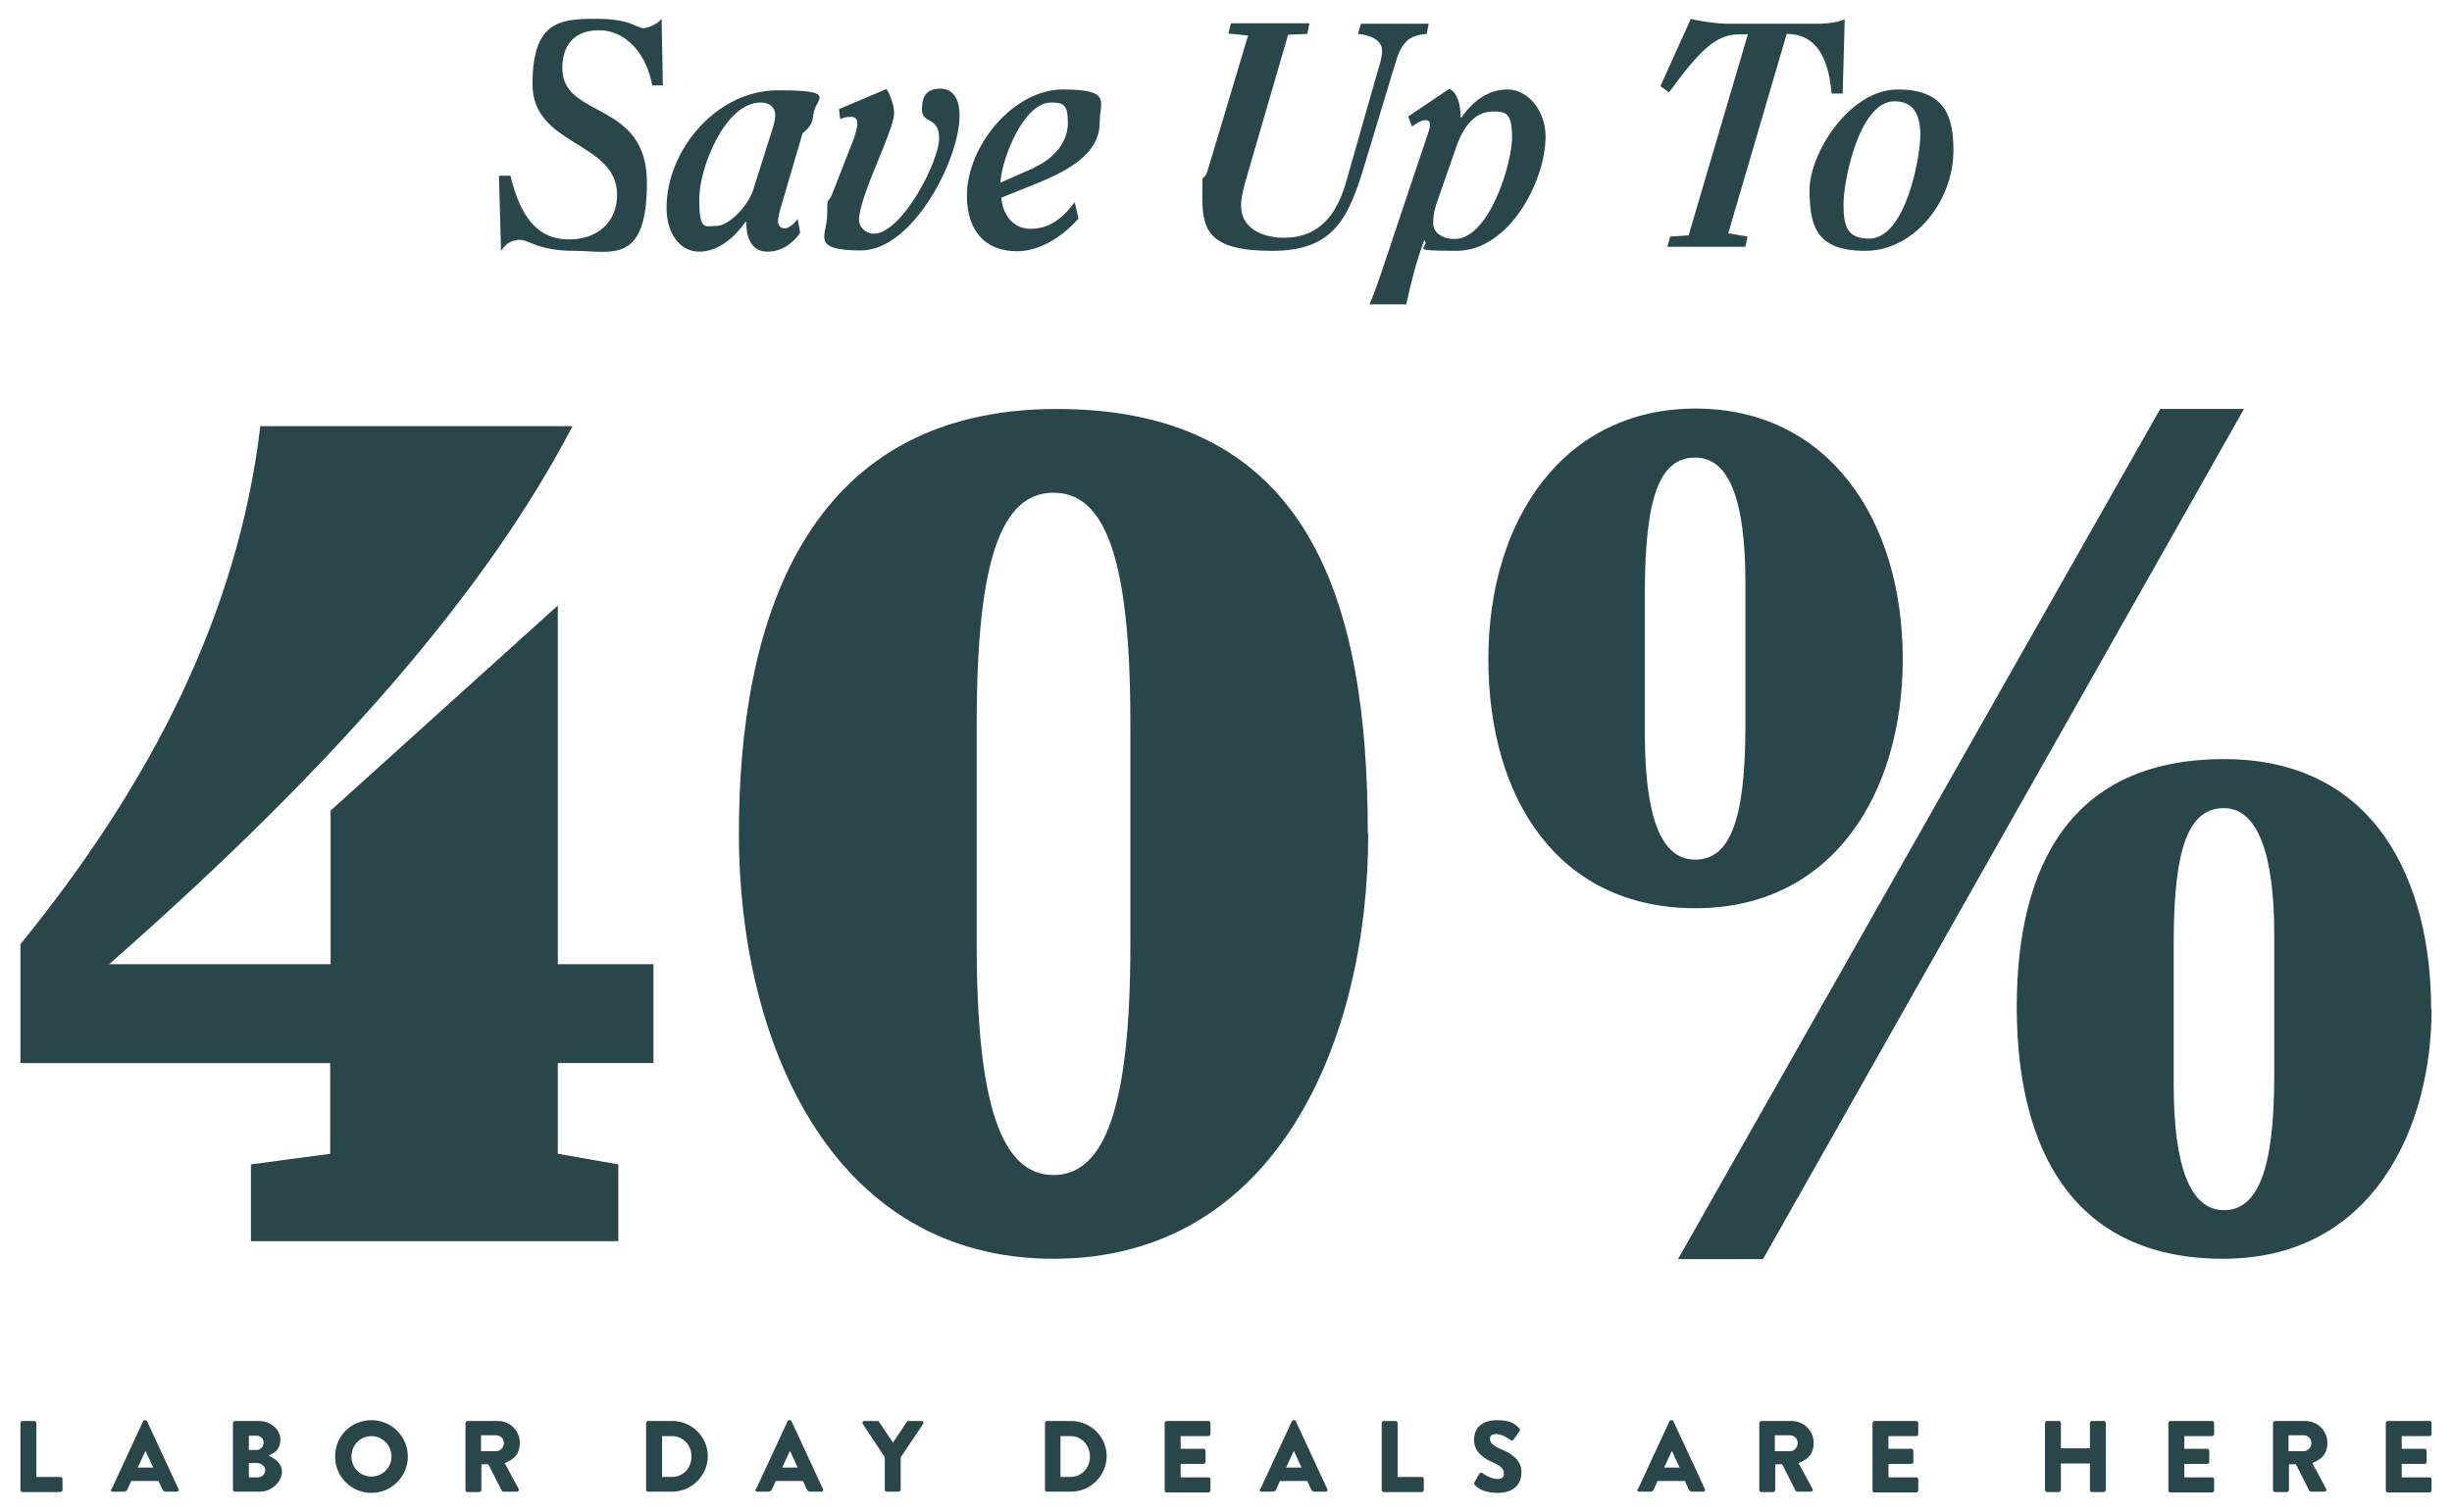
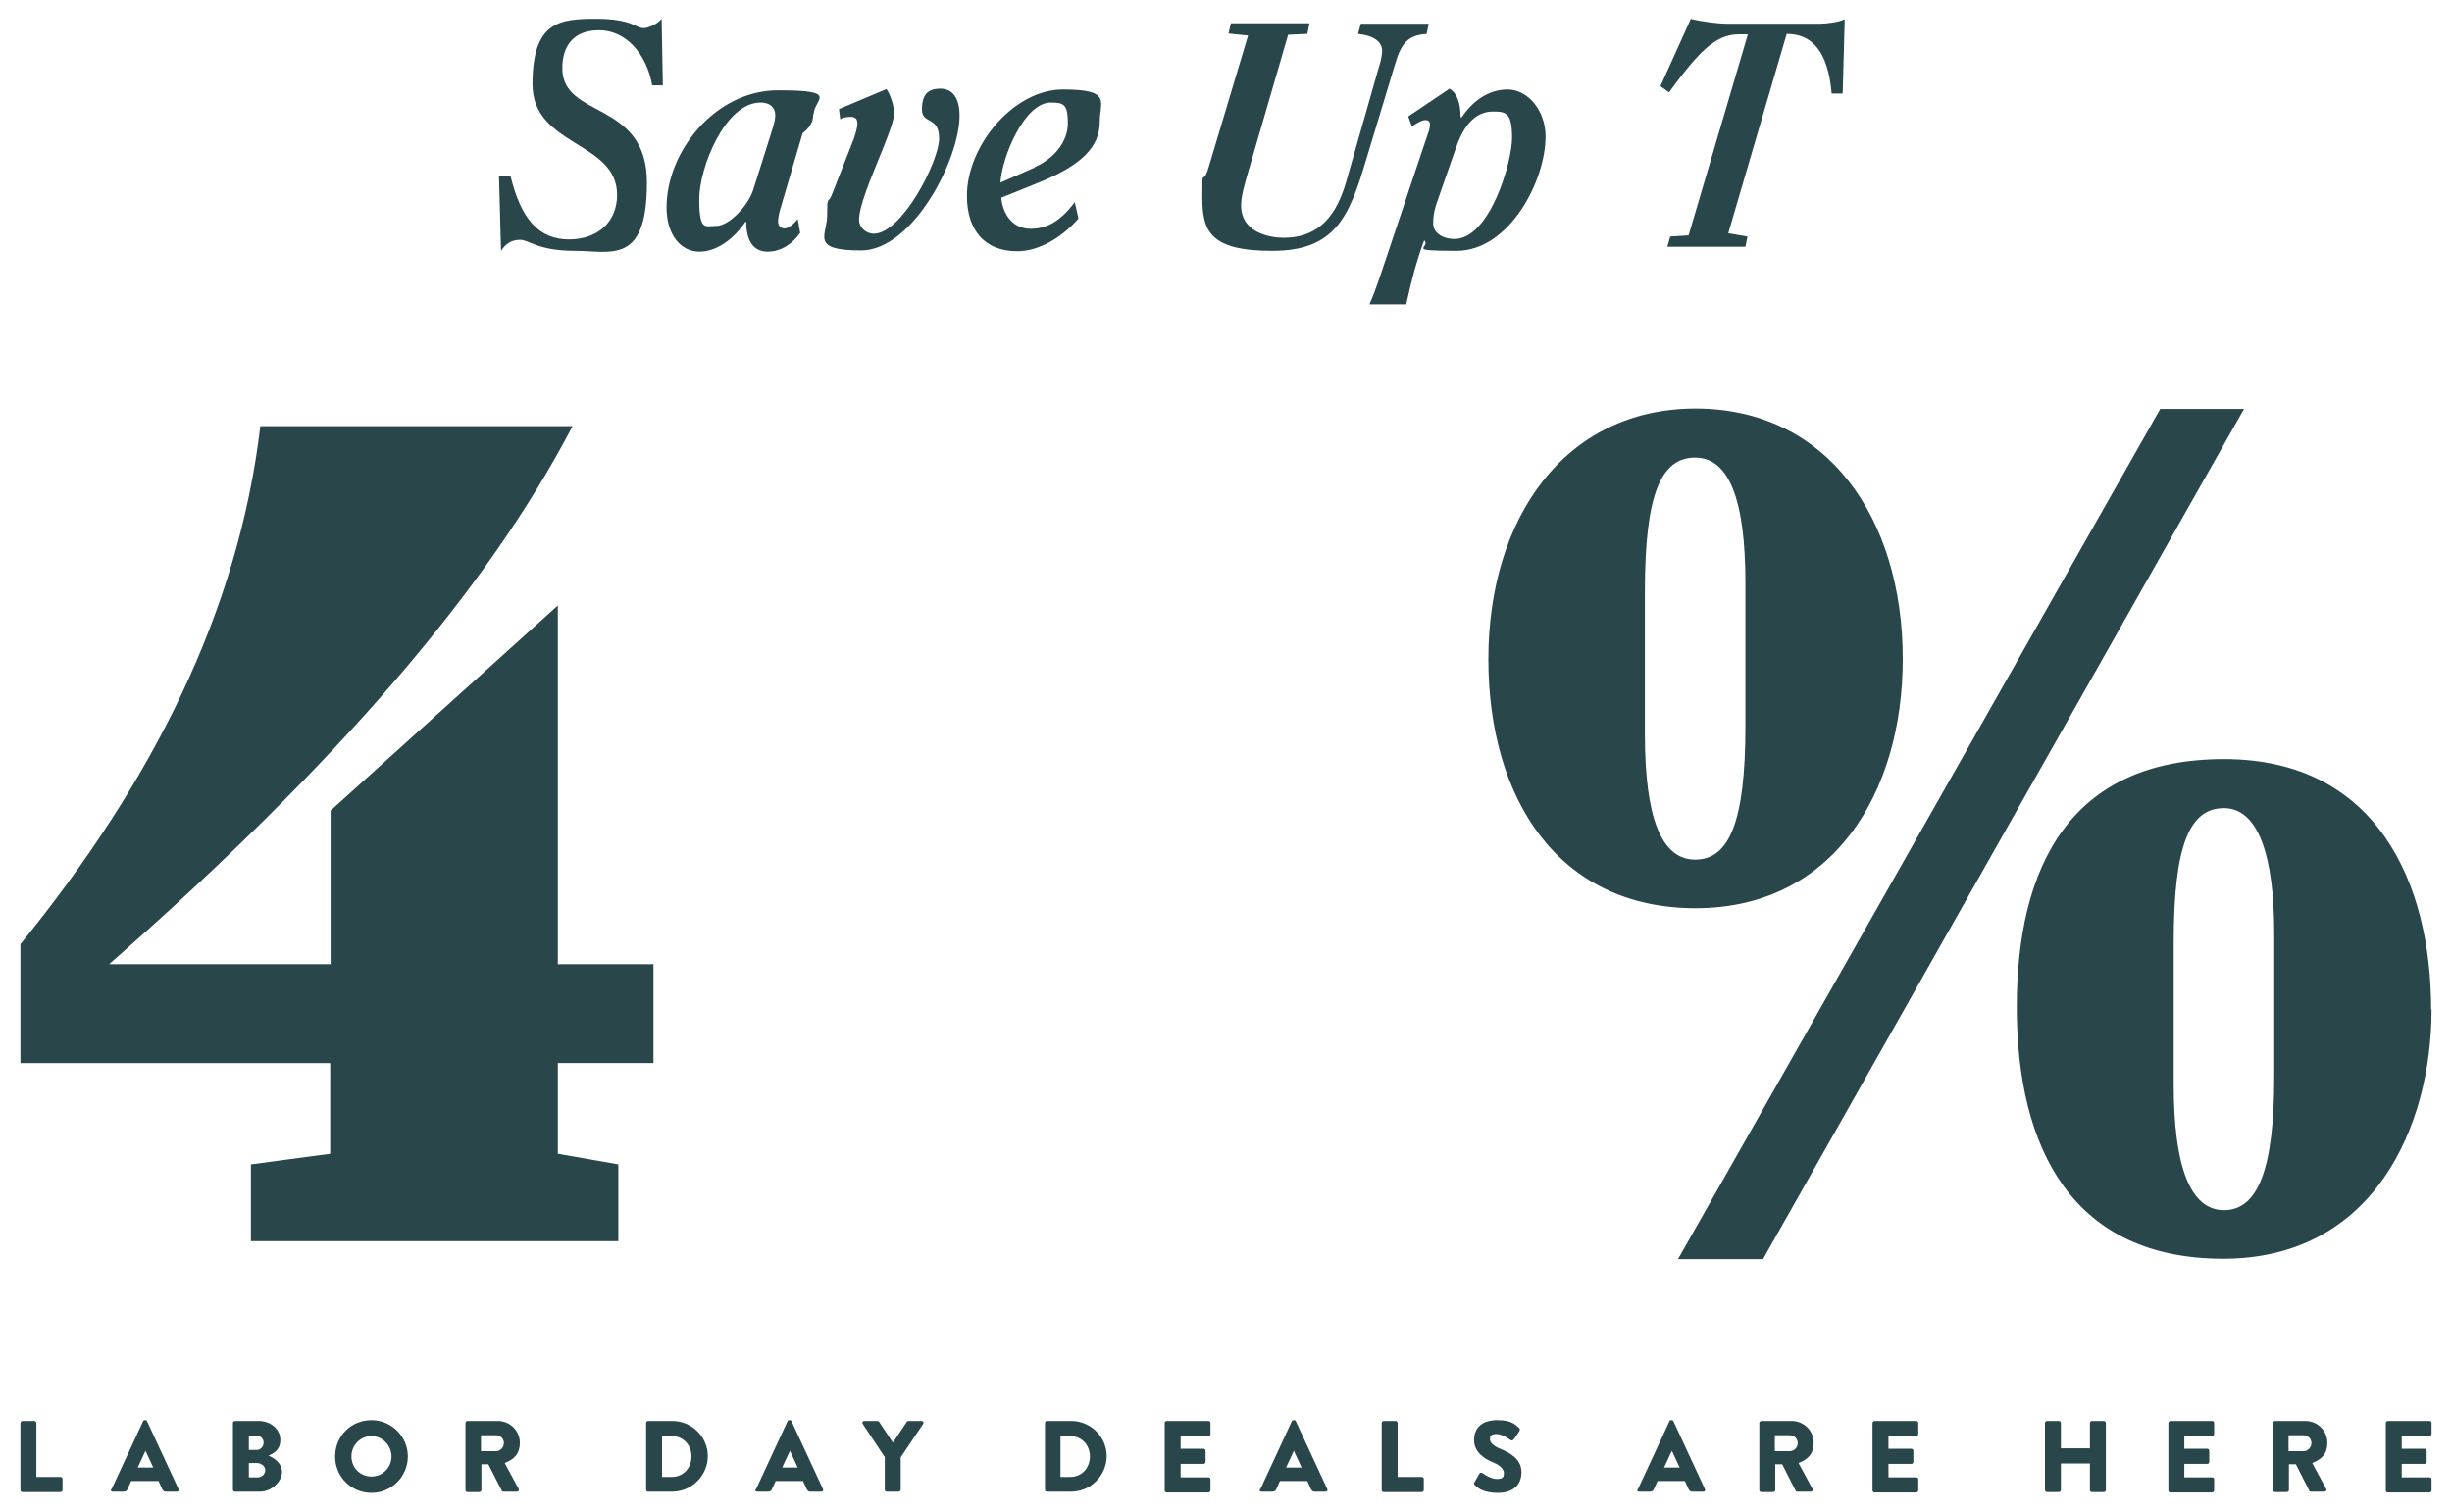
<svg xmlns="http://www.w3.org/2000/svg" viewBox="0 0 600 370" version="1.1" id="Layer_1">
  <defs>
    <style>
      .st0 {
        fill: #29474b;
      }
    </style>
  </defs>
  <g>
    <path d="M140.1,104.3c-20.8,39.9-57.6,82.7-113.4,131.7h54.2v-37.6l55.6-50.2v87.8h23.4v24.2h-23.4v22.2l14.8,2.6v18.8H61.4v-18.8l19.4-2.6v-22.2H5v-29.1c32.2-39.6,53.3-81.2,58.7-126.8h76.4Z" class="st0" />
-     <path d="M334.8,204.1c0,50.7-22.5,104-77,104s-77-53.3-77-104,15.4-104,77.8-104,76.1,47.9,76.1,104ZM239,231.2c0,39,6,56.4,18.8,56.4s18.8-17.4,18.8-56.4v-54.2c0-39.9-6-56.4-18.8-56.4s-18.8,16.5-18.8,56.4v54.2Z" class="st0" />
    <path d="M465.6,161.3c0,32.8-17.1,61-50.7,61s-50.7-26.8-50.7-61,18.5-61.3,50.7-61.3,50.7,26.8,50.7,61.3ZM427.1,142.8c0-20.5-4-30.8-12.3-30.8s-12.3,8.8-12.3,32.8v34.8c0,20.5,4,30.8,12.3,30.8s12.3-9.1,12.3-32.8v-34.8ZM549.1,100.1l-117.7,208.1h-20.8l118-208.1h20.5ZM595,247.1c0,28.8-14.3,61-51,61s-50.5-26.8-50.5-61.6,13.4-60.7,50.7-60.7,50.7,30.2,50.7,61.3ZM556.5,228.6c0-19.4-4-30.8-12.3-30.8s-12.3,8.8-12.3,32.8v34.8c0,20,4,30.8,12.3,30.8s12.3-10,12.3-32.8v-34.8Z" class="st0" />
  </g>
  <g>
    <path d="M157.4,6.9c.9,0,3.3-.8,4.5-2.3l.3,16.3h-2.6c-1.4-7.8-6.5-13.5-13-13.5s-9,4.1-9,9.3c0,12.5,20.7,7.7,20.7,28s-8.8,16.7-17.7,16.7-11.2-2.7-13.3-2.7-3.5.9-4.7,2.7l-.5-18.4h2.8c2.6,10.8,7.1,15.6,14.3,15.6s11.8-4.4,11.8-10.9c0-13.2-20.7-11.8-20.7-27.1s6.6-16,15.5-16,9.7,2.3,11.8,2.3Z" class="st0" />
    <path d="M199,27.8c0,2.4-1.1,3.6-2.6,4.8l-5.5,18.7c-.5,1.8-.5,2.6-.5,3,0,1,.7,1.6,1.6,1.6s2.1-.9,3.2-2.3l.6,3.4c-1.8,2.6-4.6,4.6-8,4.6s-5.2-2.6-5.2-7.3h-.2c-2.8,4.1-6.9,7.3-11.3,7.3s-8-4-8-10.8c0-13.7,11.9-28.7,27.3-28.7s8.7,2.2,8.7,5.9ZM175.3,55.3c3,0,7.7-4.8,9-8.8l4.8-15.2c.2-.7.6-1.9.6-3.1,0-2-1.4-3.1-3.6-3.1-8.6,0-15,15.8-15,23.7s1.5,6.5,4.1,6.5Z" class="st0" />
    <path d="M212,46.6c-1.2,3.3-1.8,5.7-1.8,7.3s1.6,3.3,3.6,3.3c6.9,0,16-17.7,16-23.3s-4.2-3.4-4.2-7.1,1.5-5.1,4.5-5.1,4.7,2.3,4.7,6.6c0,10.8-11.5,33-24.1,33s-8.3-3.7-8.3-8.6.2-2.8,1.1-4.9l5.1-13c.5-1.2,1.2-3.4,1.2-4.5s-.4-1.7-1.6-1.7-2,.2-2.6.6l-.3-2.5,11.6-4.9c.8.9,1.9,4.1,1.9,5.9,0,3-4.6,12.7-6.8,18.9Z" class="st0" />
    <path d="M269.1,29.9c0,6-4.4,10.5-14.7,14.7l-9.4,3.8c.4,4.1,2.8,7.6,7.2,7.6s7.6-2.3,10.8-6.5l.9,4c-4.4,5-10,8-15,8-7.9,0-12.3-5.1-12.3-13.6,0-12.2,11.4-26,23.5-26s9,3,9,8ZM253.2,40.9c4.6-2,8.1-6.1,8.1-10.7s-.9-5.1-4.2-5.1c-6.4,0-11.9,13.2-12.3,19.6l8.4-3.7Z" class="st0" />
    <path d="M320.4,5.8l-.5,2.5-4.7.2-10.3,35.4c-1.1,3.9-1.2,5.2-1.2,6.4,0,6.9,7.5,7.9,10.4,7.9,9,0,13.1-6,15.3-13.7l7.9-27.7c.2-.6.9-2.8.9-4.4s-1.2-3.6-5.9-4.1l.7-2.5h16.6l-.5,2.5c-4.4.3-6.2,2.1-7.7,7.3l-7.2,23.8c-4.1,13.8-7.6,22-22.9,22s-17.1-4.9-17.1-13.1,0-2.3,1.5-7.2l9.7-32.4-4.8-.5.6-2.5h19.1Z" class="st0" />
    <path d="M354.8,21.8c1.8,1,2.6,3.7,2.6,6.8l.2.2c2.5-3.7,6.3-6.9,11.3-6.9s9.3,5.2,9.3,11.5c0,10.9-8.9,28-21.8,28s-6.1-.7-7.9-2.6c-1.9,5.1-3.2,10.2-4.4,15.7h-9c1.8-4.1,1.9-4.8,13.1-38.2,1.5-4.4,1.7-4.8,1.7-5.7s-.3-1.2-1.2-1.2-2.8,1.2-3.2,1.6l-.9-2.5,10.1-6.8ZM351.7,49.3c-.9,2.5-1,4-1,5.4,0,2.4,2.5,3.8,5.2,3.8,8.6,0,14.1-18.7,14.1-24.8s-1.5-6.4-4.6-6.4-6.6,1.6-9.1,8.8l-4.6,13.2Z" class="st0" />
    <path d="M413.7,4.6c2.6.7,6.9,1.2,8.6,1.2h23.1c1.6,0,4.7-.4,6-1.1l-.5,18.2h-2.7c-.9-10.6-5-14.6-11-14.6l-14.3,48.8,4.7.8-.5,2.5h-19.1l.7-2.5,4.5-.3,14.5-49.2h-2.2c-5.8,0-9.9,4.4-17.1,14.2l-2.1-1.5,7.4-16.4Z" class="st0" />
-     <path d="M478,36.9c0,12.2-9.5,24.5-21.6,24.5s-13.6-6.2-13.6-15,9.7-24.5,21.6-24.5,13.6,7.1,13.6,15ZM457.4,58.4c8.9,0,12.5-19.9,12.5-25.3s-1.9-8.3-6.3-8.3c-8.7,0-12.5,19.5-12.5,25.2s1.1,8.4,6.3,8.4Z" class="st0" />
  </g>
  <g>
    <path d="M5,348.3c0-.2.2-.5.5-.5h2.9c.2,0,.5.2.5.5v13.2h5.9c.3,0,.5.2.5.5v2.7c0,.2-.2.5-.5.5H5.5c-.3,0-.5-.2-.5-.5v-16.4Z" class="st0" />
    <path d="M27.3,364.5l7.7-16.6c0-.1.2-.3.4-.3h.2c.2,0,.3.1.4.3l7.7,16.6c.1.3,0,.6-.4.6h-2.7c-.4,0-.6-.1-.9-.6l-.9-2h-6.7l-.9,2c-.1.3-.4.6-.9.6h-2.7c-.4,0-.6-.3-.4-.6ZM37.5,359.2l-1.9-4.1h0l-1.9,4.1h3.8Z" class="st0" />
    <path d="M57,348.3c0-.2.2-.5.5-.5h5.8c2.9,0,5.3,2,5.3,4.6s-1.7,3.3-2.9,3.9c1.3.5,3.3,1.8,3.3,4s-2.4,4.8-5.4,4.8h-6.1c-.3,0-.5-.2-.5-.5v-16.4ZM62.8,354.9c.9,0,1.7-.8,1.7-1.8s-.8-1.7-1.7-1.7h-1.9v3.5h1.9ZM63.1,361.6c1,0,1.8-.8,1.8-1.8s-1.1-1.7-2-1.7h-2v3.5h2.2Z" class="st0" />
    <path d="M90.9,347.6c4.9,0,8.9,4,8.9,8.9s-4,8.9-8.9,8.9-8.9-3.9-8.9-8.9,3.9-8.9,8.9-8.9ZM90.9,361.4c2.7,0,4.9-2.2,4.9-4.9s-2.2-5-4.9-5-4.9,2.2-4.9,5,2.2,4.9,4.9,4.9Z" class="st0" />
    <path d="M113.9,348.3c0-.2.2-.5.5-.5h7.4c3,0,5.4,2.4,5.4,5.3s-1.5,4.1-3.7,5l3.4,6.3c.2.3,0,.7-.4.7h-3.3c-.2,0-.3-.1-.4-.2l-3.3-6.5h-1.7v6.3c0,.2-.2.5-.5.5h-2.9c-.3,0-.5-.2-.5-.5v-16.4ZM121.4,355.2c1,0,1.9-.9,1.9-2s-.9-1.9-1.9-1.9h-3.7v3.9h3.7Z" class="st0" />
    <path d="M158.1,348.3c0-.2.2-.5.4-.5h6c4.8,0,8.7,3.9,8.7,8.6s-3.9,8.7-8.7,8.7h-6c-.2,0-.4-.2-.4-.5v-16.4ZM164.4,361.5c2.8,0,4.8-2.2,4.8-5s-2-5-4.8-5h-2.4v10h2.4Z" class="st0" />
    <path d="M185,364.5l7.7-16.6c0-.1.2-.3.4-.3h.2c.2,0,.3.1.4.3l7.7,16.6c.1.3,0,.6-.4.6h-2.7c-.4,0-.6-.1-.9-.6l-.9-2h-6.7l-.9,2c-.1.3-.4.6-.9.6h-2.7c-.4,0-.6-.3-.4-.6ZM195.2,359.2l-1.9-4.1h0l-1.9,4.1h3.8Z" class="st0" />
    <path d="M216.6,356.8l-5.5-8.3c-.2-.3,0-.7.4-.7h3.2c.2,0,.3.1.4.2l3.4,5.1,3.4-5.1c0,0,.2-.2.4-.2h3.2c.4,0,.6.4.4.7l-5.5,8.2v7.9c0,.2-.2.5-.5.5h-2.9c-.3,0-.5-.2-.5-.5v-7.9Z" class="st0" />
    <path d="M255.7,348.3c0-.2.2-.5.4-.5h6c4.8,0,8.7,3.9,8.7,8.6s-3.9,8.7-8.7,8.7h-6c-.2,0-.4-.2-.4-.5v-16.4ZM261.9,361.5c2.8,0,4.8-2.2,4.8-5s-2-5-4.8-5h-2.4v10h2.4Z" class="st0" />
    <path d="M285,348.3c0-.2.2-.5.5-.5h10.2c.3,0,.5.2.5.5v2.7c0,.2-.2.5-.5.5h-6.8v3.1h5.6c.2,0,.5.2.5.5v2.7c0,.3-.2.5-.5.5h-5.6v3.3h6.8c.3,0,.5.2.5.5v2.7c0,.2-.2.5-.5.5h-10.2c-.3,0-.5-.2-.5-.5v-16.4Z" class="st0" />
    <path d="M308.4,364.5l7.7-16.6c0-.1.2-.3.4-.3h.2c.2,0,.3.1.4.3l7.7,16.6c.1.3,0,.6-.4.6h-2.7c-.4,0-.6-.1-.9-.6l-.9-2h-6.7l-.9,2c-.1.3-.4.6-.9.6h-2.7c-.4,0-.6-.3-.4-.6ZM318.5,359.2l-1.9-4.1h0l-1.9,4.1h3.8Z" class="st0" />
    <path d="M338.1,348.3c0-.2.2-.5.5-.5h2.9c.2,0,.5.2.5.5v13.2h5.9c.3,0,.5.2.5.5v2.7c0,.2-.2.5-.5.5h-9.3c-.3,0-.5-.2-.5-.5v-16.4Z" class="st0" />
    <path d="M360.8,362.8l1.2-2.1c.2-.3.7-.3.8-.1,0,0,1.9,1.4,3.5,1.4s1.7-.6,1.7-1.5-.9-1.8-2.5-2.5c-2.1-.8-4.8-2.5-4.8-5.5s1.9-4.9,5.7-4.9,4.5,1.3,5.3,1.9c.3.2.2.6.1.8l-1.3,1.9c-.2.3-.6.5-.8.3-.2-.1-2-1.5-3.5-1.5s-1.6.6-1.6,1.3.7,1.6,2.7,2.4c1.9.8,5,2.3,5,5.6s-2.2,5.1-5.8,5.1-5-1.3-5.6-1.9c-.2-.2-.3-.3-.1-.7Z" class="st0" />
    <path d="M400.8,364.5l7.7-16.6c0-.1.2-.3.4-.3h.2c.2,0,.3.1.4.3l7.7,16.6c.1.3,0,.6-.4.6h-2.7c-.4,0-.6-.1-.9-.6l-.9-2h-6.7l-.9,2c-.1.3-.4.6-.9.6h-2.7c-.4,0-.6-.3-.4-.6ZM411,359.2l-1.9-4.1h0l-1.9,4.1h3.8Z" class="st0" />
    <path d="M430.5,348.3c0-.2.2-.5.5-.5h7.4c3,0,5.4,2.4,5.4,5.3s-1.5,4.1-3.7,5l3.4,6.3c.2.3,0,.7-.4.7h-3.3c-.2,0-.3-.1-.4-.2l-3.3-6.5h-1.7v6.3c0,.2-.2.5-.5.5h-2.9c-.3,0-.5-.2-.5-.5v-16.4ZM438,355.2c1,0,1.9-.9,1.9-2s-.9-1.9-1.9-1.9h-3.7v3.9h3.7Z" class="st0" />
    <path d="M458.2,348.3c0-.2.2-.5.5-.5h10.2c.3,0,.5.2.5.5v2.7c0,.2-.2.5-.5.5h-6.8v3.1h5.6c.2,0,.5.2.5.5v2.7c0,.3-.2.5-.5.5h-5.6v3.3h6.8c.3,0,.5.2.5.5v2.7c0,.2-.2.5-.5.5h-10.2c-.3,0-.5-.2-.5-.5v-16.4Z" class="st0" />
    <path d="M500.4,348.3c0-.2.2-.5.5-.5h2.9c.3,0,.5.2.5.5v6.2h7.1v-6.2c0-.2.2-.5.5-.5h2.9c.2,0,.5.2.5.5v16.4c0,.2-.2.5-.5.5h-2.9c-.3,0-.5-.2-.5-.5v-6.5h-7.1v6.5c0,.2-.2.5-.5.5h-2.9c-.2,0-.5-.2-.5-.5v-16.4Z" class="st0" />
    <path d="M530.6,348.3c0-.2.2-.5.5-.5h10.2c.3,0,.5.2.5.5v2.7c0,.2-.2.5-.5.5h-6.8v3.1h5.6c.2,0,.5.2.5.5v2.7c0,.3-.2.5-.5.5h-5.6v3.3h6.8c.3,0,.5.2.5.5v2.7c0,.2-.2.5-.5.5h-10.2c-.3,0-.5-.2-.5-.5v-16.4Z" class="st0" />
    <path d="M556.2,348.3c0-.2.2-.5.5-.5h7.4c3,0,5.4,2.4,5.4,5.3s-1.5,4.1-3.7,5l3.4,6.3c.2.3,0,.7-.4.7h-3.3c-.2,0-.3-.1-.4-.2l-3.3-6.5h-1.7v6.3c0,.2-.2.5-.5.5h-2.9c-.3,0-.5-.2-.5-.5v-16.4ZM563.7,355.2c1,0,1.9-.9,1.9-2s-.9-1.9-1.9-1.9h-3.7v3.9h3.7Z" class="st0" />
    <path d="M583.8,348.3c0-.2.2-.5.5-.5h10.2c.3,0,.5.2.5.5v2.7c0,.2-.2.5-.5.5h-6.8v3.1h5.6c.2,0,.5.2.5.5v2.7c0,.3-.2.5-.5.5h-5.6v3.3h6.8c.3,0,.5.2.5.5v2.7c0,.2-.2.5-.5.5h-10.2c-.3,0-.5-.2-.5-.5v-16.4Z" class="st0" />
  </g>
</svg>